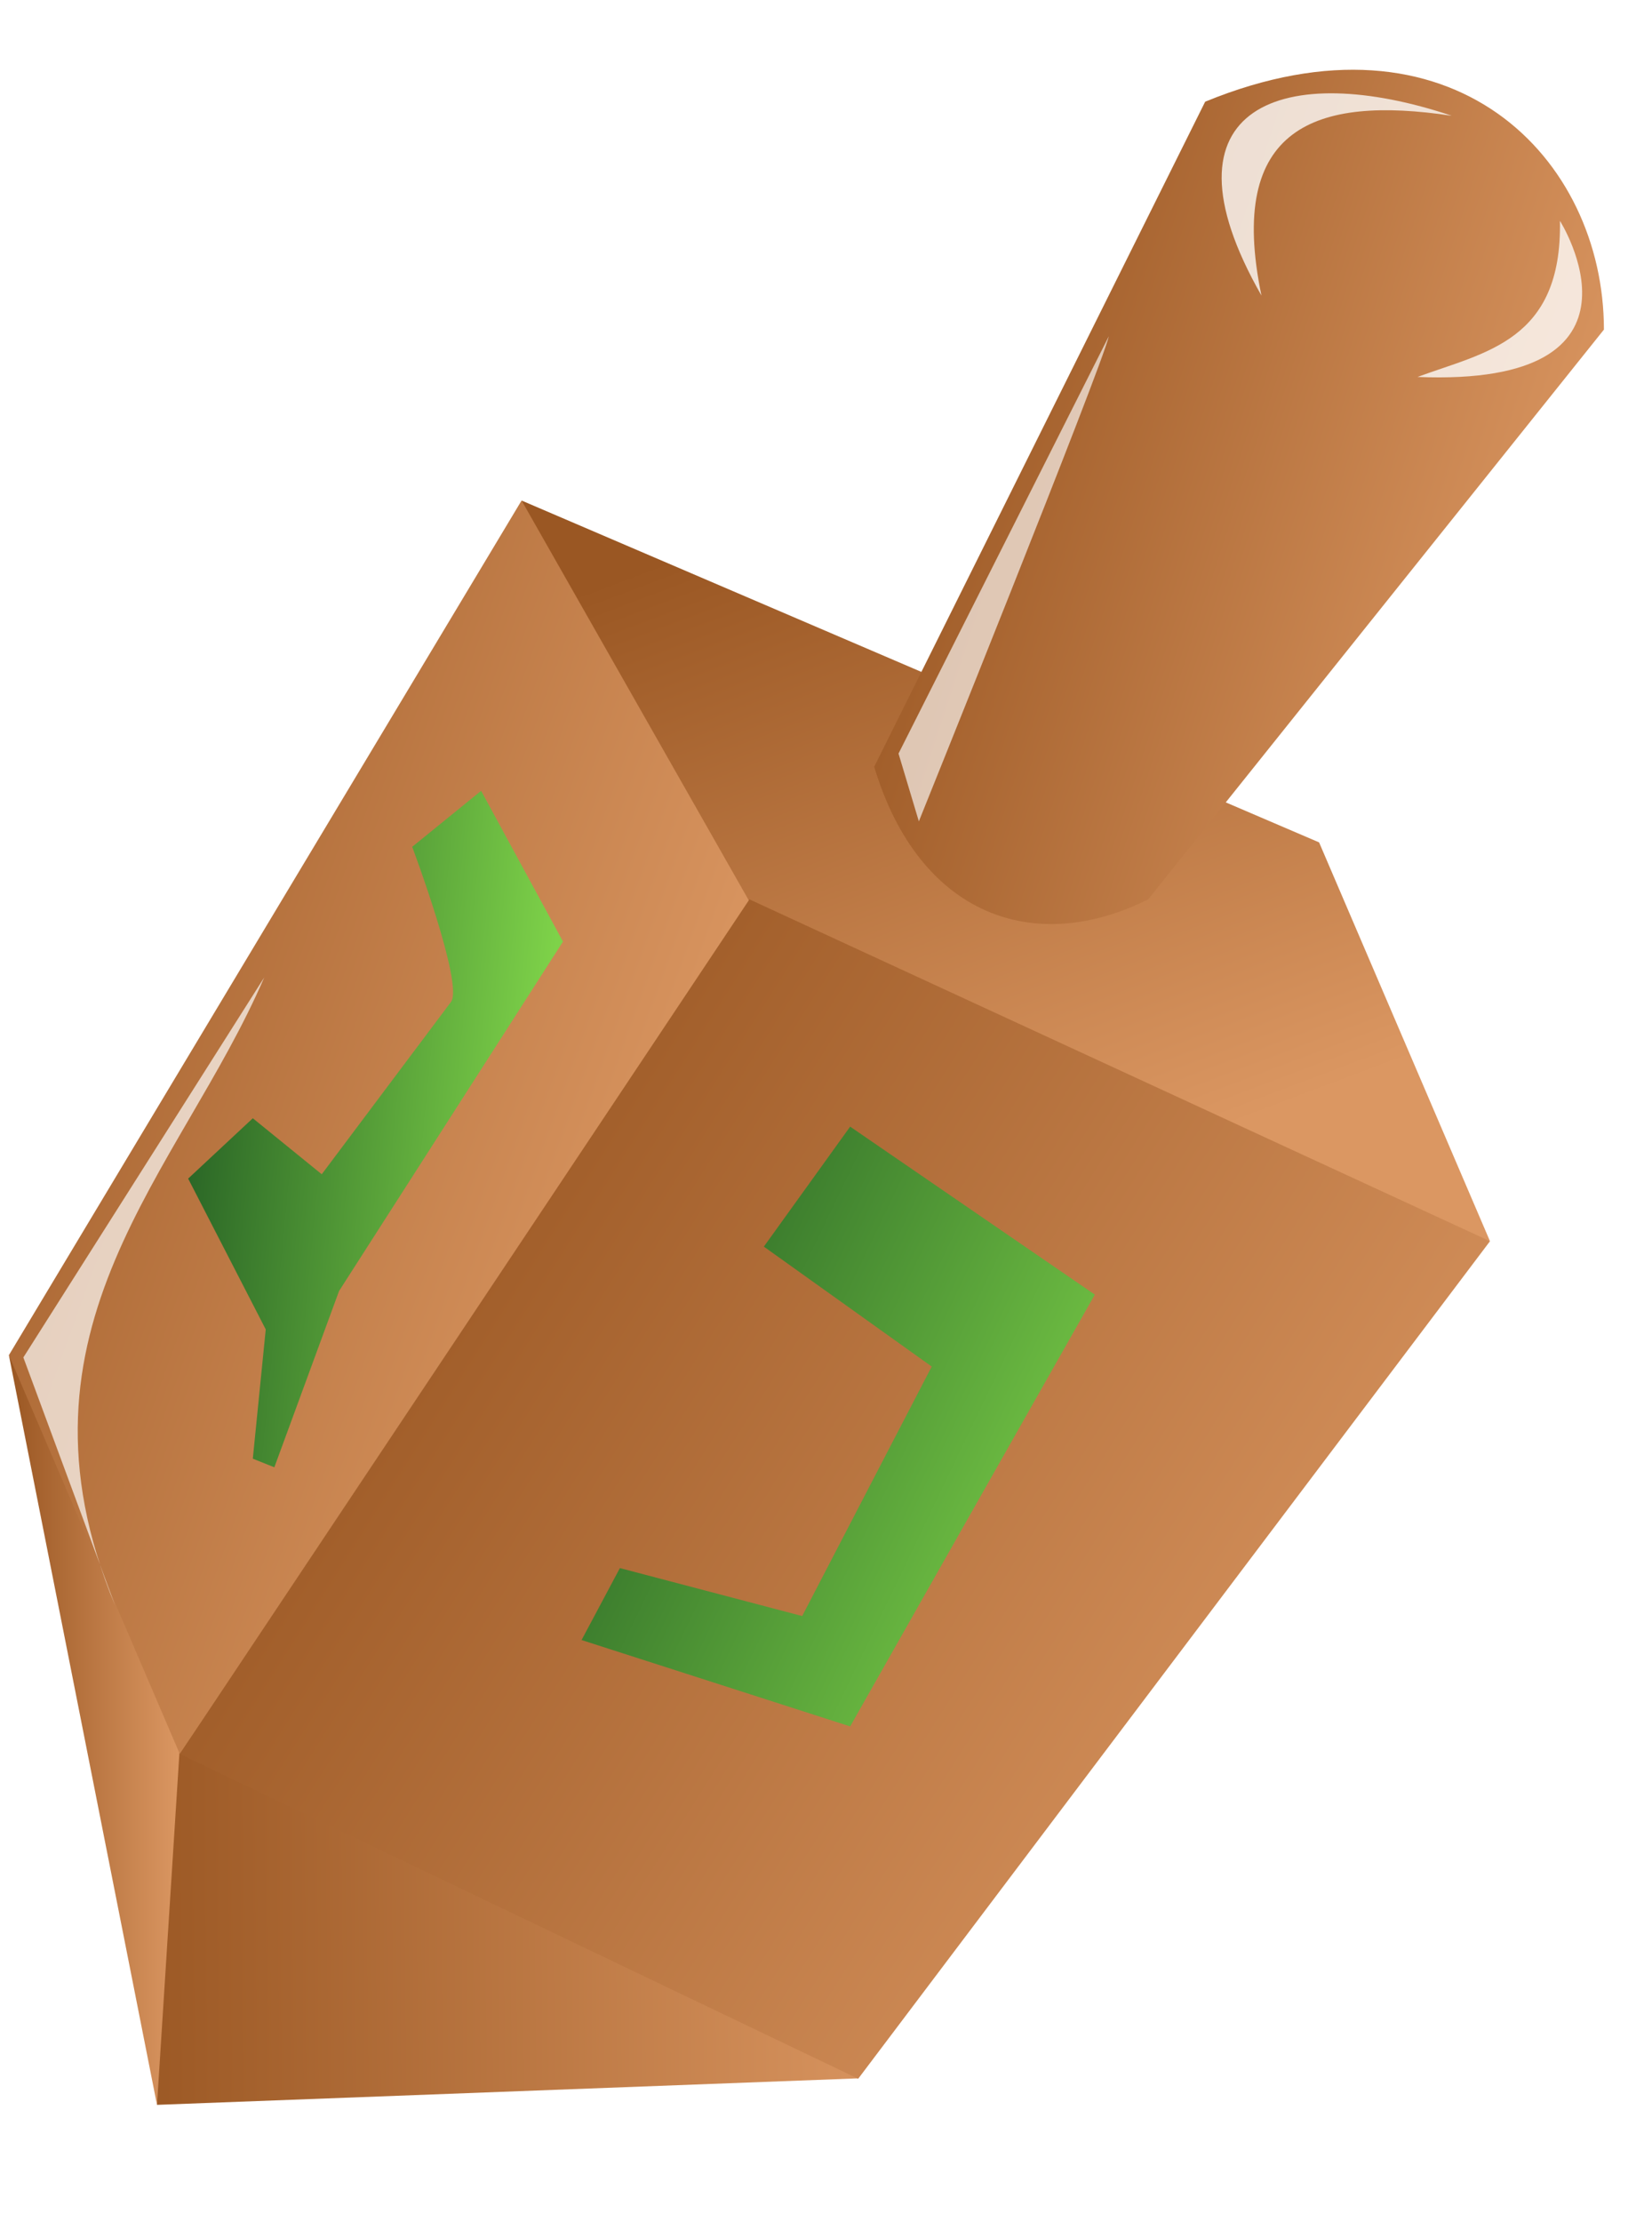
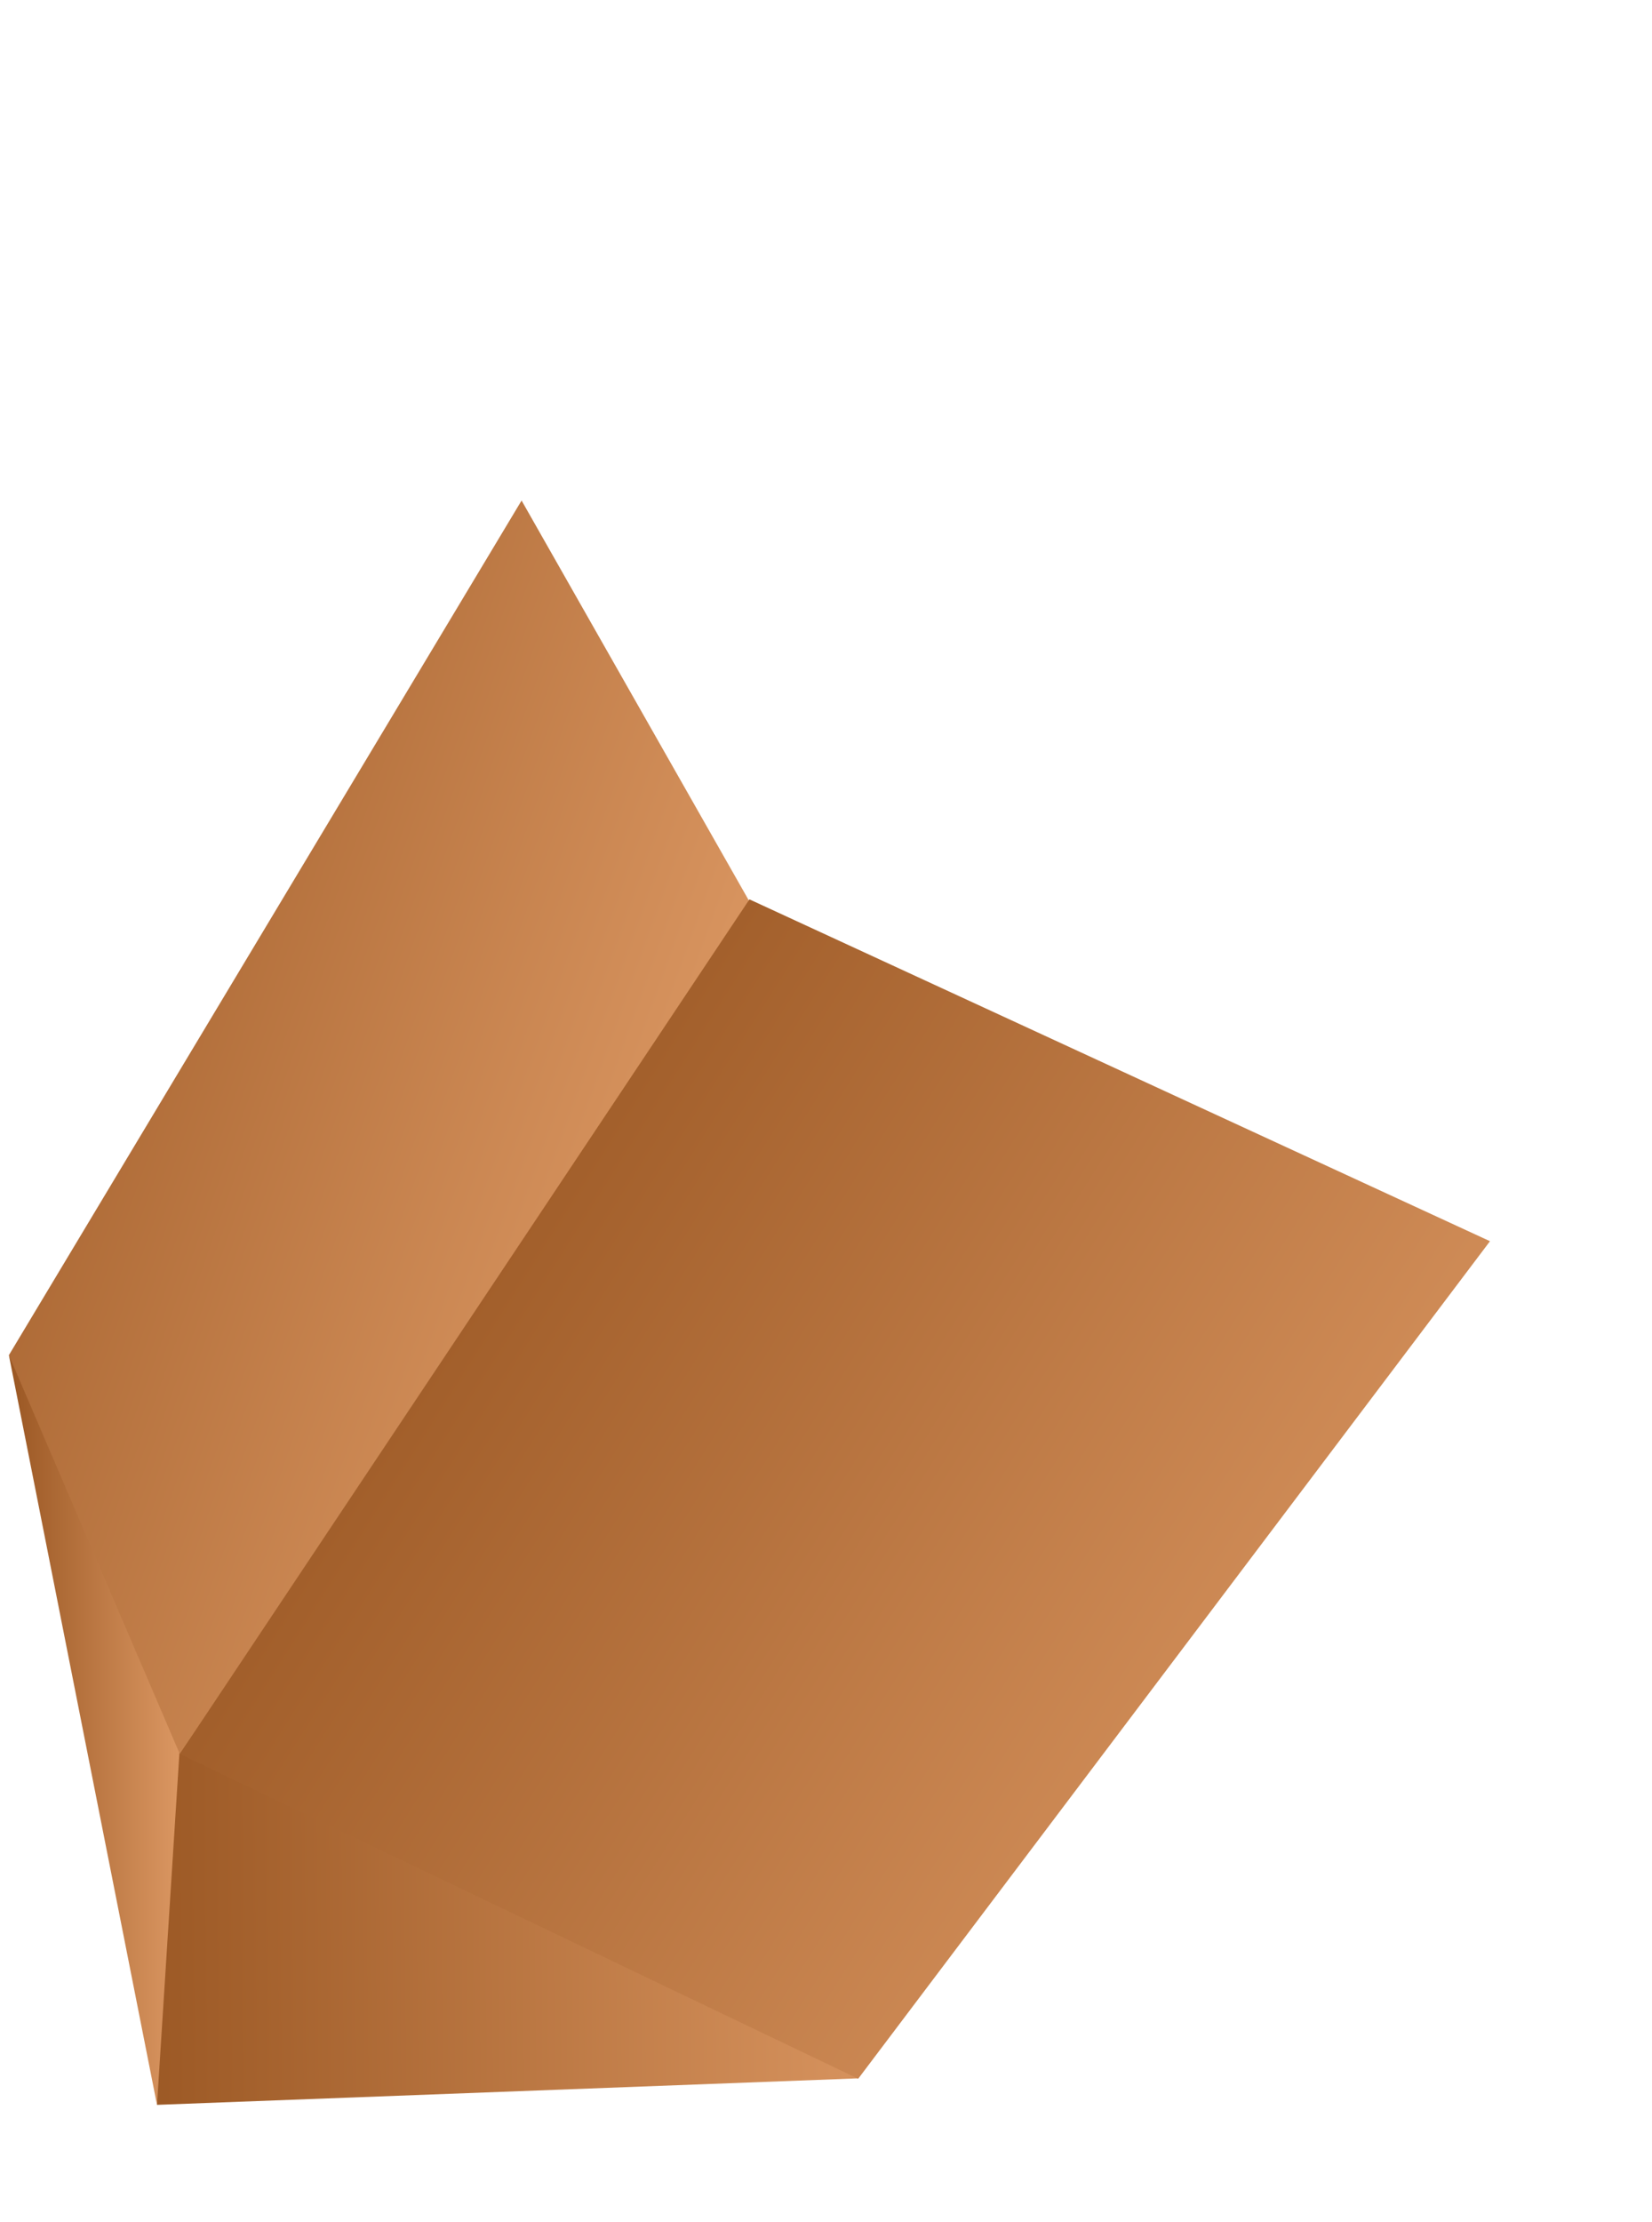
<svg xmlns="http://www.w3.org/2000/svg" xmlns:xlink="http://www.w3.org/1999/xlink" viewBox="0 0 29 39">
  <defs>
    <linearGradient id="d" y2=".5" xlink:href="#a" y1=".5" x2=".962" />
    <linearGradient id="a">
      <stop stop-color="#9a5723" offset="0" />
      <stop stop-color="#db9762" offset="1" />
    </linearGradient>
    <linearGradient id="f" y2=".682" xlink:href="#a" y1=".136" x2=".841" x1="-.076" />
    <linearGradient id="g" y2=".966" xlink:href="#a" y1=".499" x2=".826" />
    <linearGradient id="e" y2="1" xlink:href="#a" y1=".154" x2=".412" />
    <linearGradient id="h" y2=".881" xlink:href="#a" y1=".52" x2=".844" />
    <linearGradient id="c" y2=".498" xlink:href="#a" y1=".506" x2="1.089" x1="-.049" />
    <linearGradient id="b">
      <stop stop-color="#7ed249" offset="0" />
      <stop stop-color="#286325" offset="1" />
    </linearGradient>
    <linearGradient id="i" y2=".348" xlink:href="#b" y1=".511" x2="0" x1=".934" />
    <linearGradient id="j" y2=".26" xlink:href="#b" y1=".82" x2="0" x1="1" />
    <filter id="k" y="-.174" width="1.306" x="-.153" height="1.348">
      <feGaussianBlur stdDeviation=".257" />
    </filter>
    <filter id="l" y="-.225" width="1.427" x="-.214" height="1.449">
      <feGaussianBlur stdDeviation=".257" />
    </filter>
    <filter id="m" y="-.061" width="1.268" x="-.134" height="1.123">
      <feGaussianBlur stdDeviation=".22" />
    </filter>
    <filter id="n">
      <feGaussianBlur stdDeviation=".173" />
    </filter>
  </defs>
  <path d="M2.756 36.943l12.311-.465-12.286-9.812-.025 10.277z" fill="url(#c)" />
  <path d="M.156 23.785l2.6 13.158.52-8.158-3.12-5z" fill="url(#d)" />
-   <path d="M12.23 17.048L9.156 8.785l14 6 3 7-13.926-4.737z" fill="url(#e)" />
  <path d="M13.23 15.953L3.156 30.785l-3-7 9-15 4.074 7.168z" fill="url(#f)" />
  <path d="M13.156 15.785l-10 15 11.909 5.7 11.091-14.7-13-6z" fill="url(#g)" />
-   <path d="M15.346 13.458l5.81-11.673c4.351-1.785 7 1 7 4l-8 10c-2 1-4.024.288-4.81-2.327z" fill="url(#h)" />
-   <path d="M8.446 13.88l1.437 2.646-3.931 6.133-1.136 3.094-.378-.151.227-2.269-1.362-2.647 1.135-1.059 1.21.983 2.269-3.025c.227-.302-.681-2.722-.681-2.722l1.21-.983z" fill="url(#i)" />
-   <path d="M14.924 19.774l4.295 2.948-4.295 7.579-4.715-1.516.673-1.263 3.2.842 2.274-4.379-2.947-2.105 1.515-2.106z" fill="url(#j)" />
  <path d="M25.479 2.03c-2.898-.972-5.26-.217-3.335 3.157-.615-2.96.948-3.514 3.335-3.156z" fill-opacity=".778" filter="url(#k)" fill="#fff" />
-   <path d="M24.884 6.616c1.18-.436 2.54-.626 2.5-2.74 0 0 1.846 2.918-2.5 2.74z" fill-opacity=".778" filter="url(#l)" fill="#fff" />
+   <path d="M24.884 6.616c1.18-.436 2.54-.626 2.5-2.74 0 0 1.846 2.918-2.5 2.74" fill-opacity=".778" filter="url(#l)" fill="#fff" />
  <path d="M19.465 5.901l-3.692 7.325.357 1.19s3.216-7.979 3.335-8.515z" fill-opacity=".644" filter="url(#m)" fill="#fff" />
-   <path d="M4.638 17.156L.41 23.825l1.608 4.347C0 23.295 3.164 20.577 4.638 17.156z" fill-opacity=".68" filter="url(#n)" fill="#fff" />
</svg>